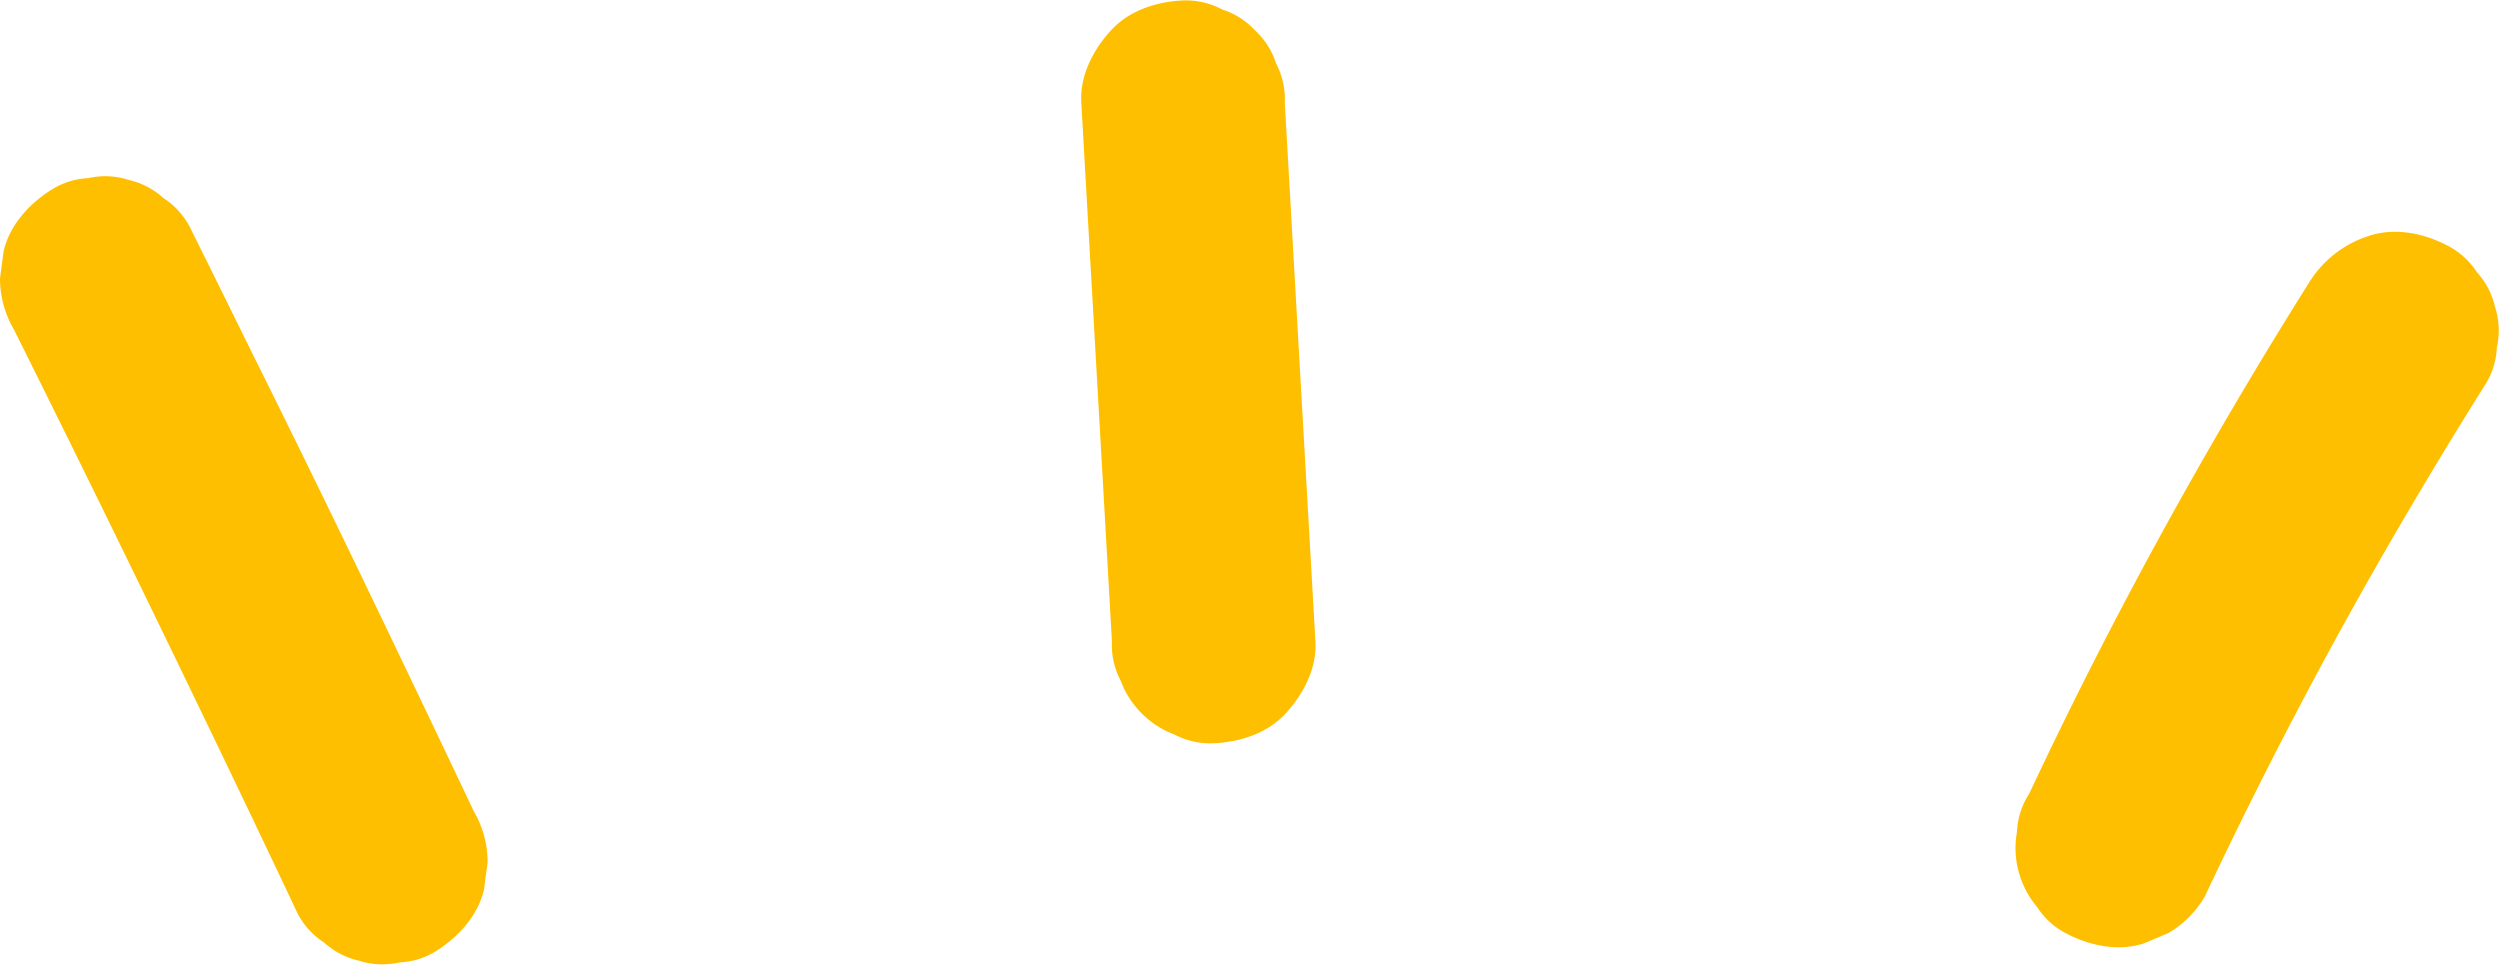
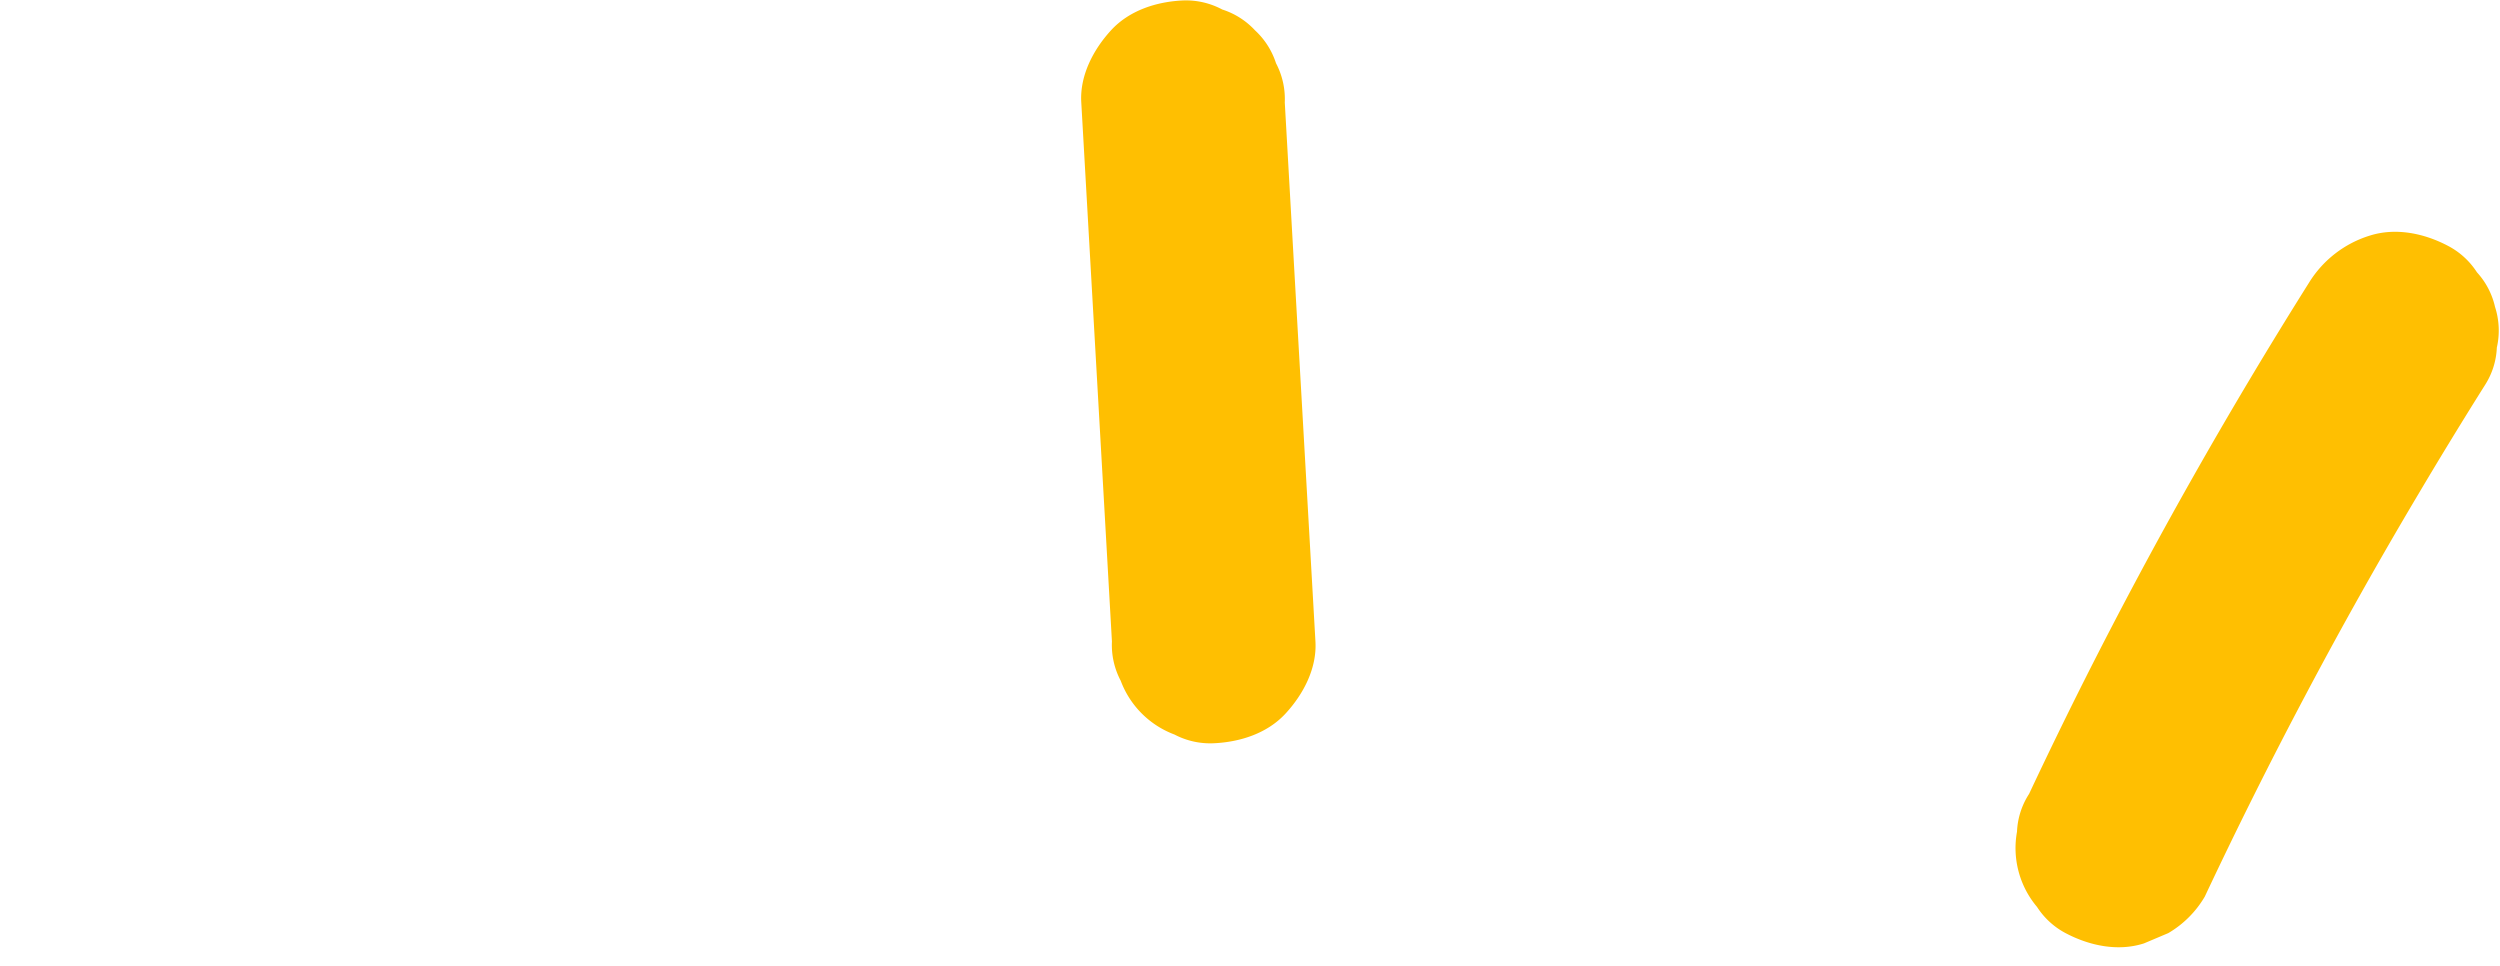
<svg xmlns="http://www.w3.org/2000/svg" fill="#000000" height="213.5" preserveAspectRatio="xMidYMid meet" version="1" viewBox="0.0 -0.1 552.8 213.5" width="552.8" zoomAndPan="magnify">
  <g data-name="レイヤー 2">
    <g data-name="レイヤー 1" fill="#ffbf01" id="change1_1">
-       <path d="M3.07,72.75Q15.58,97.82,27.87,123t24.38,50.39Q59.09,187.66,65.86,202a17,17,0,0,0,5.8,6.31,16.94,16.94,0,0,0,7.65,4,17,17,0,0,0,9,.4,16.62,16.62,0,0,0,8.37-2.67c4.8-3.1,9-7.71,10.34-13.44l.8-6a22.31,22.31,0,0,0-3.07-11.35q-12-25.29-24.13-50.49T56,78.47Q49,64.24,41.93,50a17.1,17.1,0,0,0-5.8-6.31,16.94,16.94,0,0,0-7.65-4,17,17,0,0,0-9-.4A16.85,16.85,0,0,0,11.14,42c-4.8,3.1-9,7.71-10.34,13.45l-.8,6A22.38,22.38,0,0,0,3.07,72.75Z" />
      <path d="M239.09,22.51l5.28,92.8,1.5,26.44a16.9,16.9,0,0,0,1.94,8.67,20.27,20.27,0,0,0,11.89,11.9,17,17,0,0,0,8.67,1.93c5.82-.26,11.85-2.17,15.91-6.59,3.91-4.25,6.93-9.95,6.59-15.91L285.59,49l-1.5-26.45a17,17,0,0,0-1.94-8.67A17,17,0,0,0,277.5,6.6,16.93,16.93,0,0,0,270.26,2,17,17,0,0,0,261.59,0c-5.82.26-11.86,2.18-15.91,6.59-3.91,4.26-6.93,10-6.59,15.91Z" />
      <path d="M510.6,62.36q-13.43,21.35-25.84,43.29T461,150.1q-6.33,12.59-12.33,25.35a16.62,16.62,0,0,0-2.67,8.36,20.19,20.19,0,0,0,4.43,16.63,16.91,16.91,0,0,0,6.31,5.79c5.22,2.76,11.55,4.14,17.34,2.27l5.37-2.27a22.61,22.61,0,0,0,8.07-8.07q10.65-22.64,22.37-44.75,11.82-22.32,24.71-44,7.25-12.24,14.83-24.29a16.62,16.62,0,0,0,2.67-8.36,17,17,0,0,0-.4-9,16.85,16.85,0,0,0-4-7.65,16.94,16.94,0,0,0-6.31-5.8C536.16,51.53,529.83,50.15,524,52A24.16,24.16,0,0,0,510.6,62.36Z" />
    </g>
  </g>
</svg>